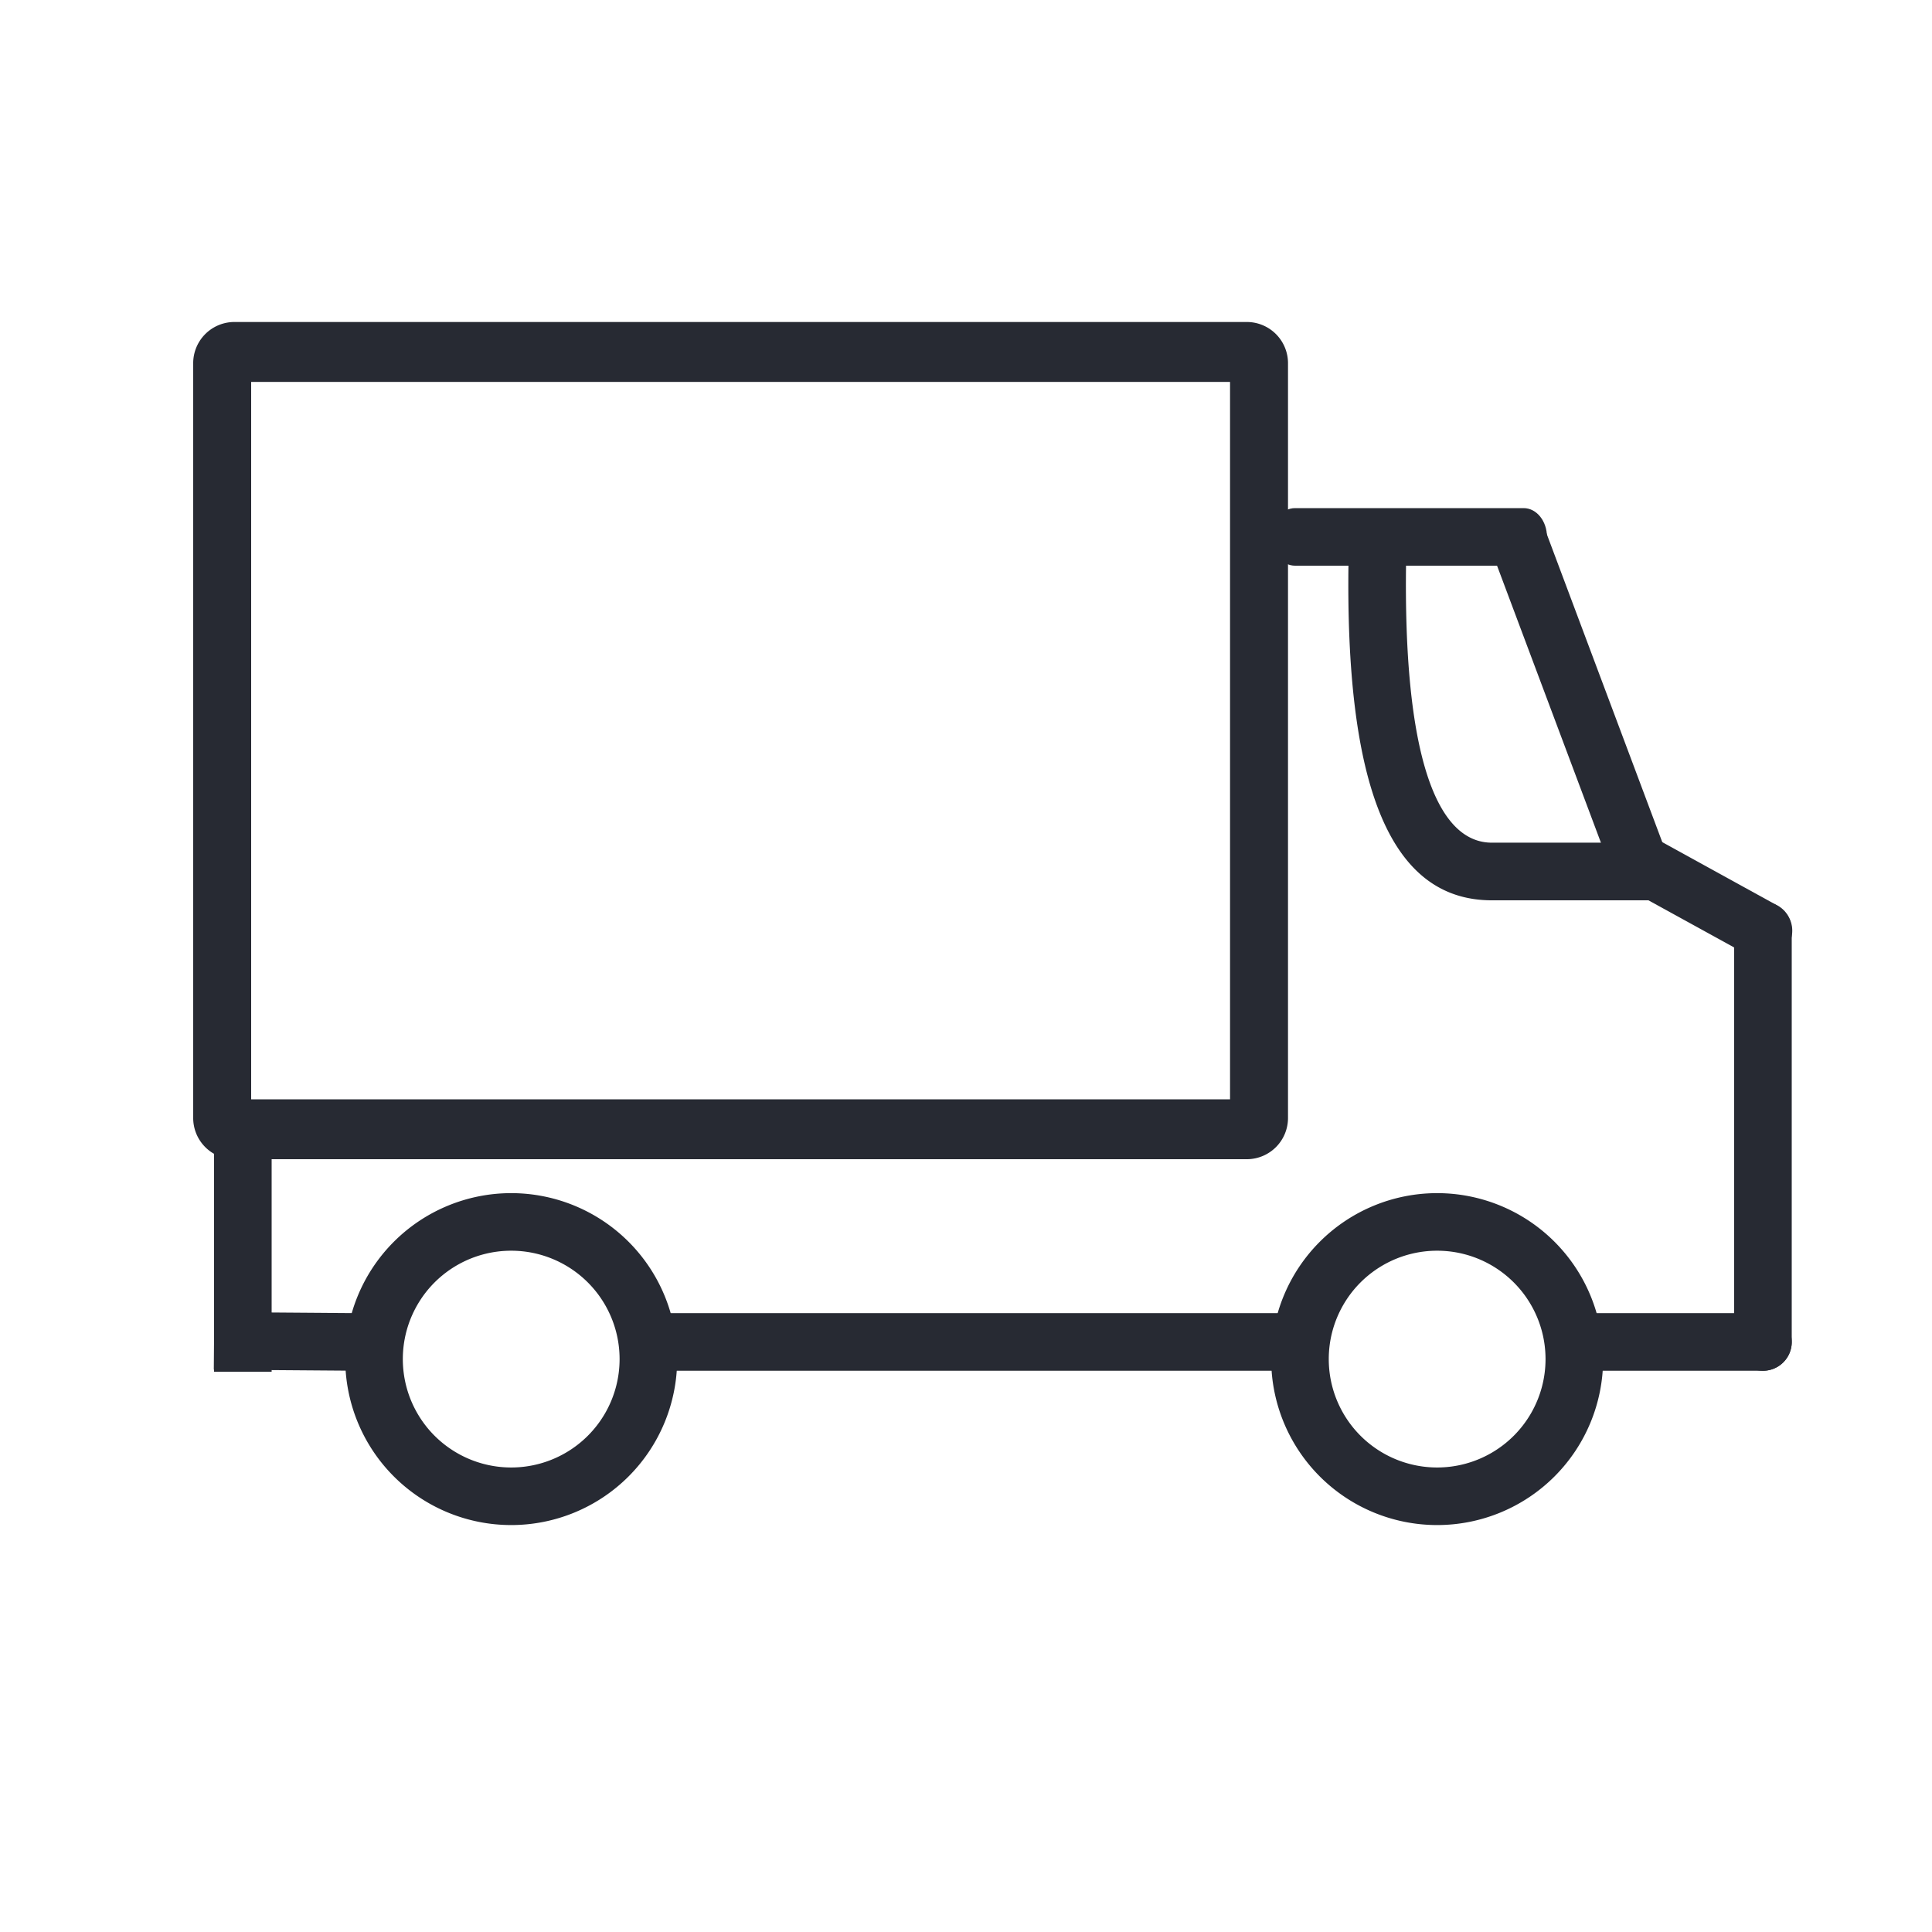
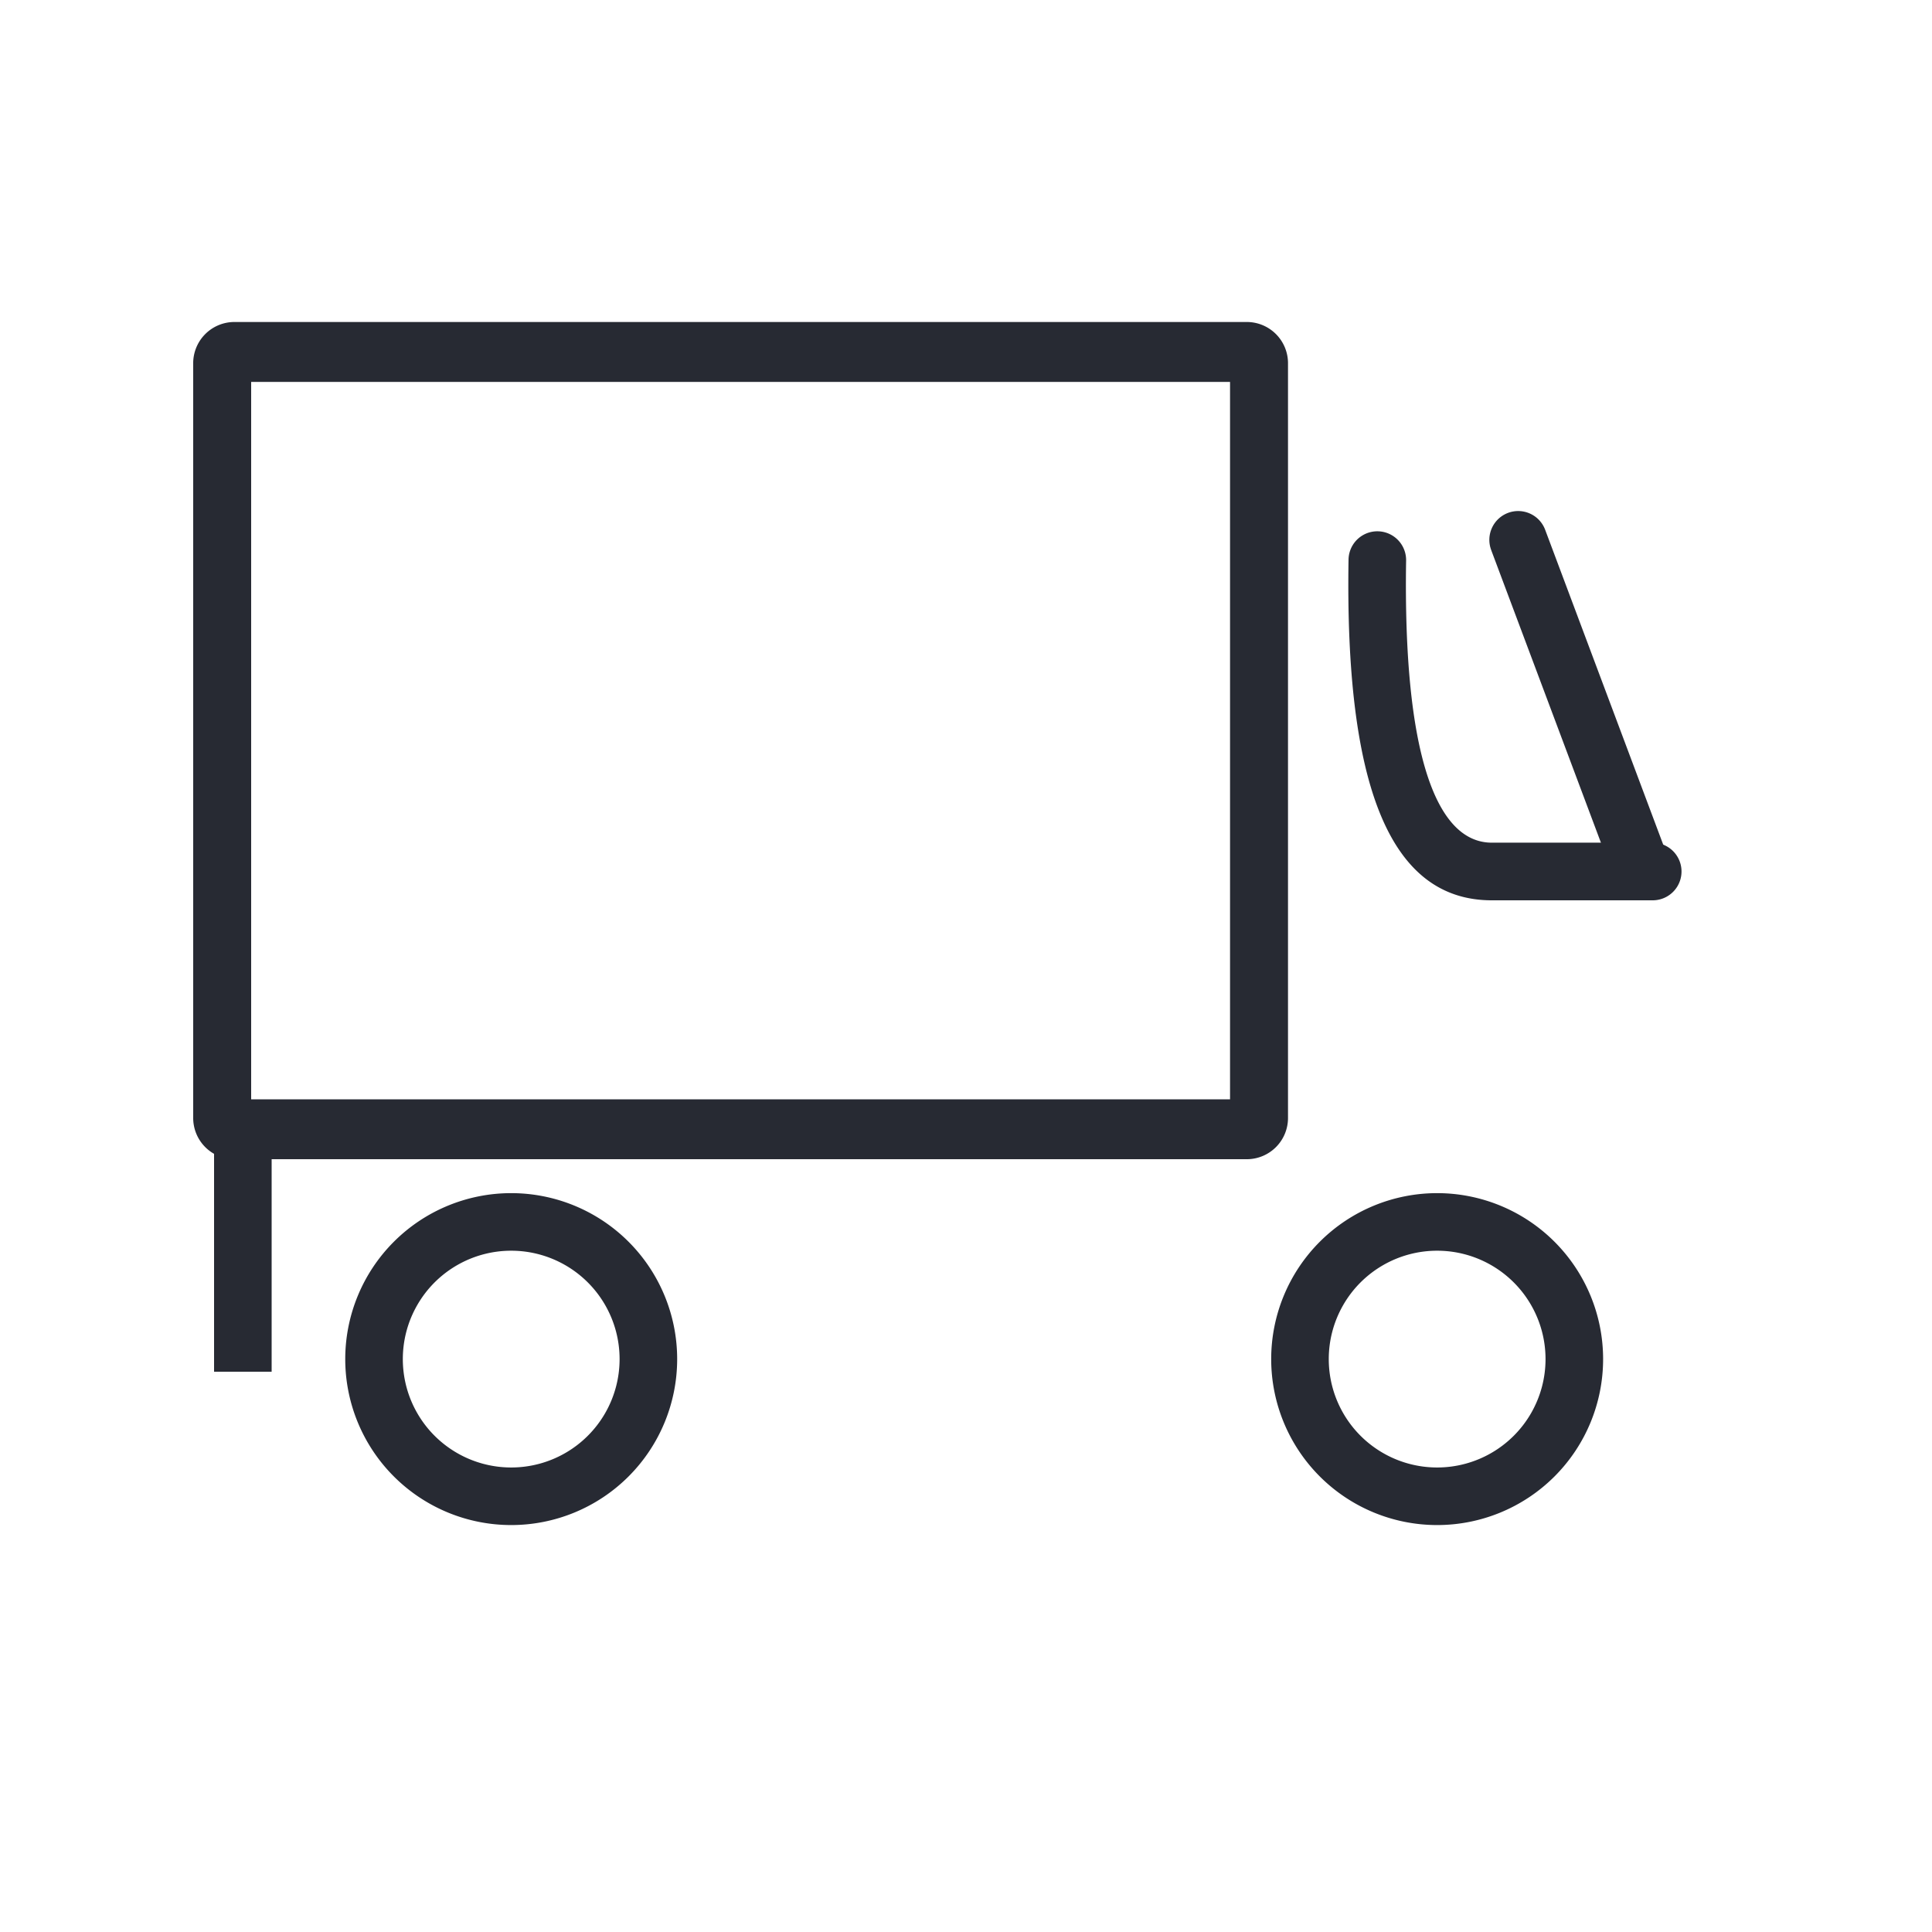
<svg xmlns="http://www.w3.org/2000/svg" width="30" height="30" viewBox="0 0 30 30">
  <g fill="#272A33" fill-rule="nonzero">
-     <path d="M20.109 8.784c-.2 0-.363-.2-.363-.447s.163-.447.363-.447h3.55c.2 0 .362.2.362.447s-.162.447-.362.447h-3.55zM20.367 20.39v.895H9.887v-.895zM5.992 20.394l-.006.894-2.666-.02.007-.894z" />
    <path d="M7.938 23.681a2.577 2.577 0 1 1 0-5.154 2.577 2.577 0 0 1 0 5.154zm0-.894a1.683 1.683 0 1 0 0-3.366 1.683 1.683 0 0 0 0 3.366zM22.316 23.681a2.577 2.577 0 1 1 0-5.154 2.577 2.577 0 0 1 0 5.154zm0-.894a1.683 1.683 0 1 0 0-3.366 1.683 1.683 0 0 0 0 3.366zM4.218 21.3h-.894v-4h.894zM20.94 8.69a.447.447 0 1 1 .894.014c-.048 2.991.463 4.381 1.331 4.381h2.498a.447.447 0 1 1 0 .895h-2.498c-1.607 0-2.281-1.834-2.225-5.29z" />
    <path d="M3.9 5.93v11.14h15.2V5.93H3.9zM3.63 5h15.74a.64.64 0 0 1 .63.65v11.7a.64.64 0 0 1-.63.65H3.63a.64.64 0 0 1-.63-.65V5.65A.64.64 0 0 1 3.63 5zM23.155 8.54a.447.447 0 1 1 .838-.314l1.877 5.006a.447.447 0 1 1-.838.314l-1.877-5.005z" />
-     <path d="M25.235 13.781a.447.447 0 1 1 .432-.784l1.923 1.059a.447.447 0 1 1-.431.783l-1.924-1.058zM27.375 20.39a.447.447 0 0 1 0 .895h-2.663a.447.447 0 1 1 0-.895h2.663z" />
-     <path d="M26.927 14.448a.447.447 0 0 1 .895 0v6.39a.447.447 0 1 1-.895 0v-6.39z" />
  </g>
</svg>